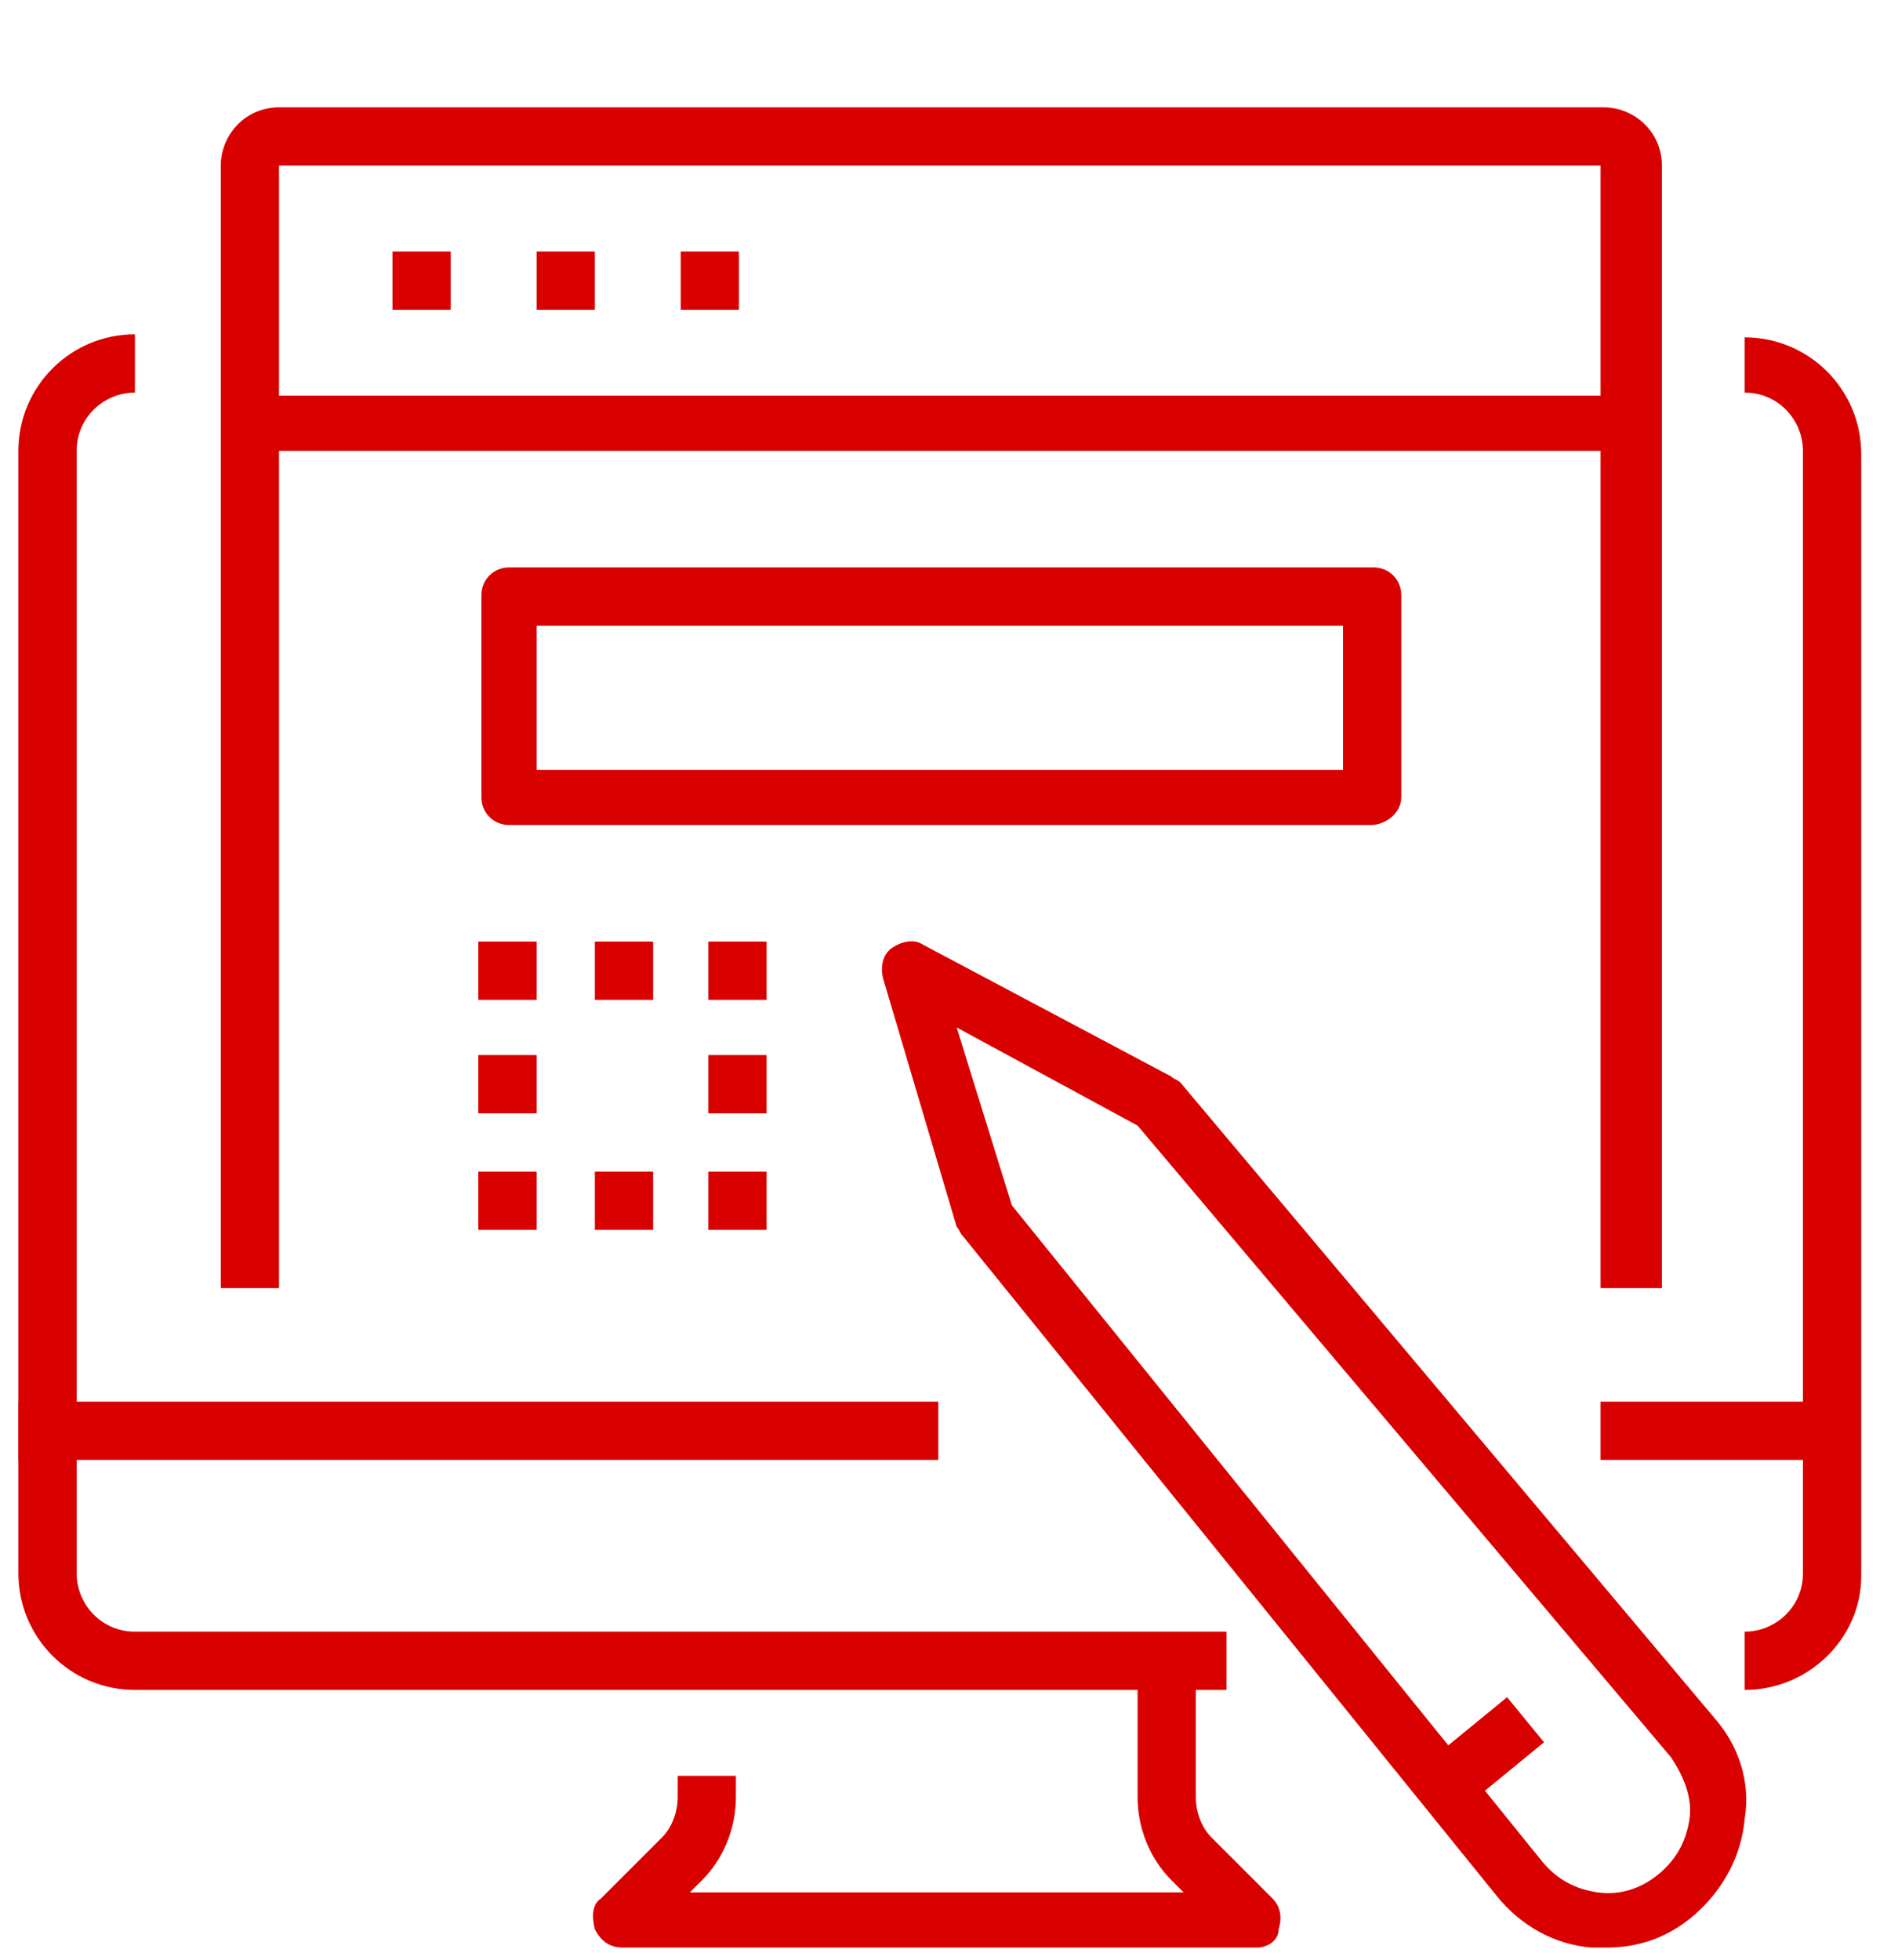
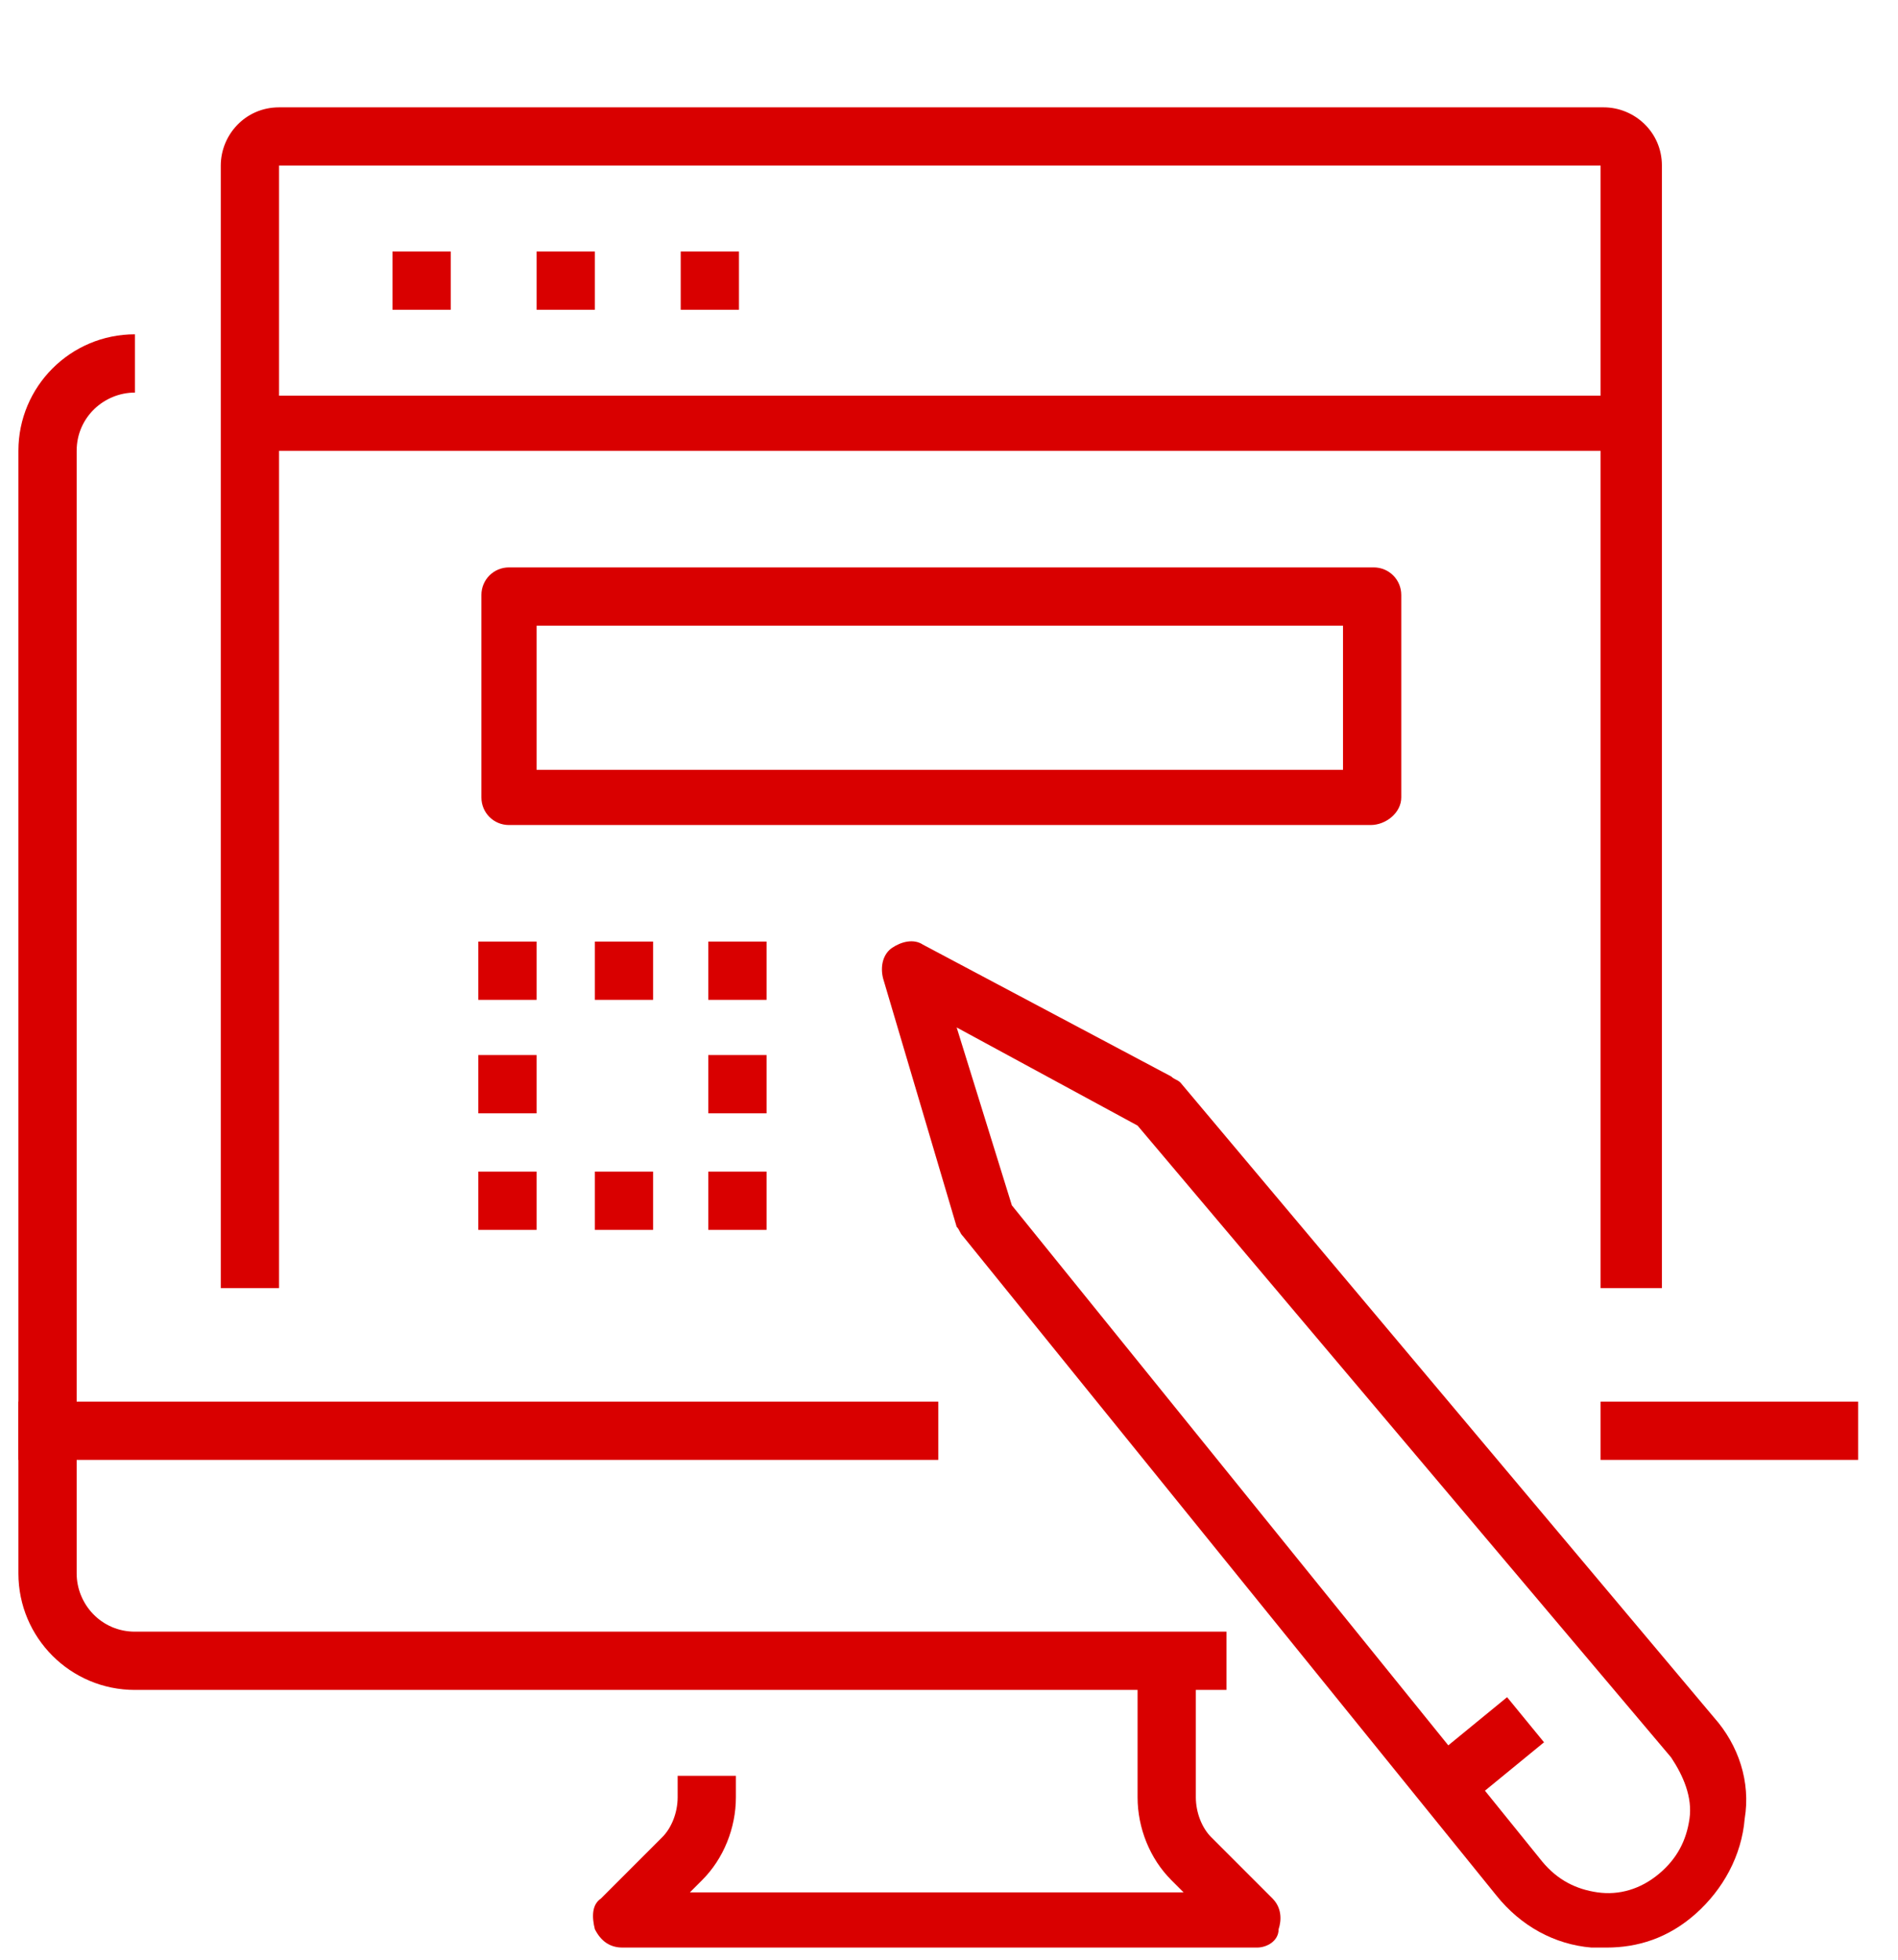
<svg xmlns="http://www.w3.org/2000/svg" version="1.1" id="Layer_1" x="0px" y="0px" width="61.9px" height="63.9px" viewBox="0 0 61.9 63.9" style="enable-background:new 0 0 61.9 63.9;" xml:space="preserve">
  <style type="text/css">
	.st0{fill:#D90000;}
</style>
  <g id="assembly-ux_testing">
    <g>
      <path class="st0" d="M41,63.5H20.3c-0.4,0-0.7-0.2-0.9-0.6c-0.1-0.4-0.1-0.8,0.2-1l2-2c0.3-0.3,0.5-0.8,0.5-1.3v-0.7h1.9v0.7    c0,1-0.4,2-1.1,2.7l-0.4,0.4h16.1l-0.4-0.4c-0.7-0.7-1.1-1.7-1.1-2.7v-4.5h1.9v4.5c0,0.5,0.2,1,0.5,1.3l2,2c0.3,0.3,0.3,0.7,0.2,1    C41.7,63.3,41.3,63.5,41,63.5z" />
-       <path class="st0" d="M56.9,55.1l0-1.9c1,0,1.9-0.8,1.9-1.9V14.7c0-1-0.8-1.9-1.9-1.9V11c2.1,0,3.8,1.7,3.8,3.8v36.6    C60.7,53.4,59,55.1,56.9,55.1z" />
      <path class="st0" d="M40,55.1H4.4c-2.1,0-3.8-1.7-3.8-3.8V14.7c0-2.1,1.7-3.8,3.8-3.8v1.9c-1,0-1.9,0.8-1.9,1.9v36.6    c0,1,0.8,1.9,1.9,1.9H40V55.1z" />
      <rect x="0.6" y="45.7" class="st0" width="30" height="1.9" />
      <rect x="52.2" y="45.7" class="st0" width="8.4" height="1.9" />
    </g>
    <g>
      <path class="st0" d="M52.4,63.5c-0.2,0-0.3,0-0.5,0c-1.2-0.1-2.3-0.7-3.1-1.7L31.4,40.3c-0.1-0.1-0.1-0.2-0.2-0.3l-2.4-8.1    c-0.1-0.4,0-0.8,0.3-1c0.3-0.2,0.7-0.3,1-0.1l8.1,4.3c0.1,0.1,0.2,0.1,0.3,0.2L55.9,56c0.8,0.9,1.2,2.1,1,3.3    c-0.1,1.2-0.7,2.3-1.6,3.1C54.4,63.2,53.4,63.5,52.4,63.5z M33,39.3l17.3,21.4c0.5,0.6,1.1,0.9,1.8,1c0.7,0.1,1.4-0.1,2-0.6    c0.6-0.5,0.9-1.1,1-1.8c0.1-0.7-0.2-1.4-0.6-2L37.1,36.7l-5.9-3.2L33,39.3z" />
      <rect x="46.7" y="56.2" transform="matrix(0.774 -0.634 0.634 0.774 -25.257 43.601)" class="st0" width="3.4" height="1.9" />
    </g>
    <g>
      <path class="st0" d="M54.1,42h-1.9V5.4H9.1V42H7.2V5.4c0-1,0.8-1.9,1.9-1.9h43.2c1,0,1.9,0.8,1.9,1.9V42z" />
      <path class="st0" d="M53.2,14.7h-45c-0.5,0-0.9-0.4-0.9-0.9s0.4-0.9,0.9-0.9h45c0.5,0,0.9,0.4,0.9,0.9S53.7,14.7,53.2,14.7z" />
      <g>
        <rect x="12.8" y="8.2" class="st0" width="1.9" height="1.9" />
        <rect x="17.5" y="8.2" class="st0" width="1.9" height="1.9" />
        <rect x="22.2" y="8.2" class="st0" width="1.9" height="1.9" />
      </g>
      <path class="st0" d="M44.7,26.9H16.6c-0.5,0-0.9-0.4-0.9-0.9v-6.6c0-0.5,0.4-0.9,0.9-0.9h28.2c0.5,0,0.9,0.4,0.9,0.9V26    C45.7,26.5,45.2,26.9,44.7,26.9z M17.5,25.1h26.3v-4.7H17.5V25.1z" />
      <g>
        <rect x="15.6" y="30.7" class="st0" width="1.9" height="1.9" />
        <rect x="15.6" y="34.4" class="st0" width="1.9" height="1.9" />
        <rect x="15.6" y="38.2" class="st0" width="1.9" height="1.9" />
        <rect x="19.4" y="38.2" class="st0" width="1.9" height="1.9" />
        <rect x="23.1" y="38.2" class="st0" width="1.9" height="1.9" />
        <rect x="23.1" y="34.4" class="st0" width="1.9" height="1.9" />
        <rect x="19.4" y="30.7" class="st0" width="1.9" height="1.9" />
        <rect x="23.1" y="30.7" class="st0" width="1.9" height="1.9" />
      </g>
    </g>
  </g>
</svg>